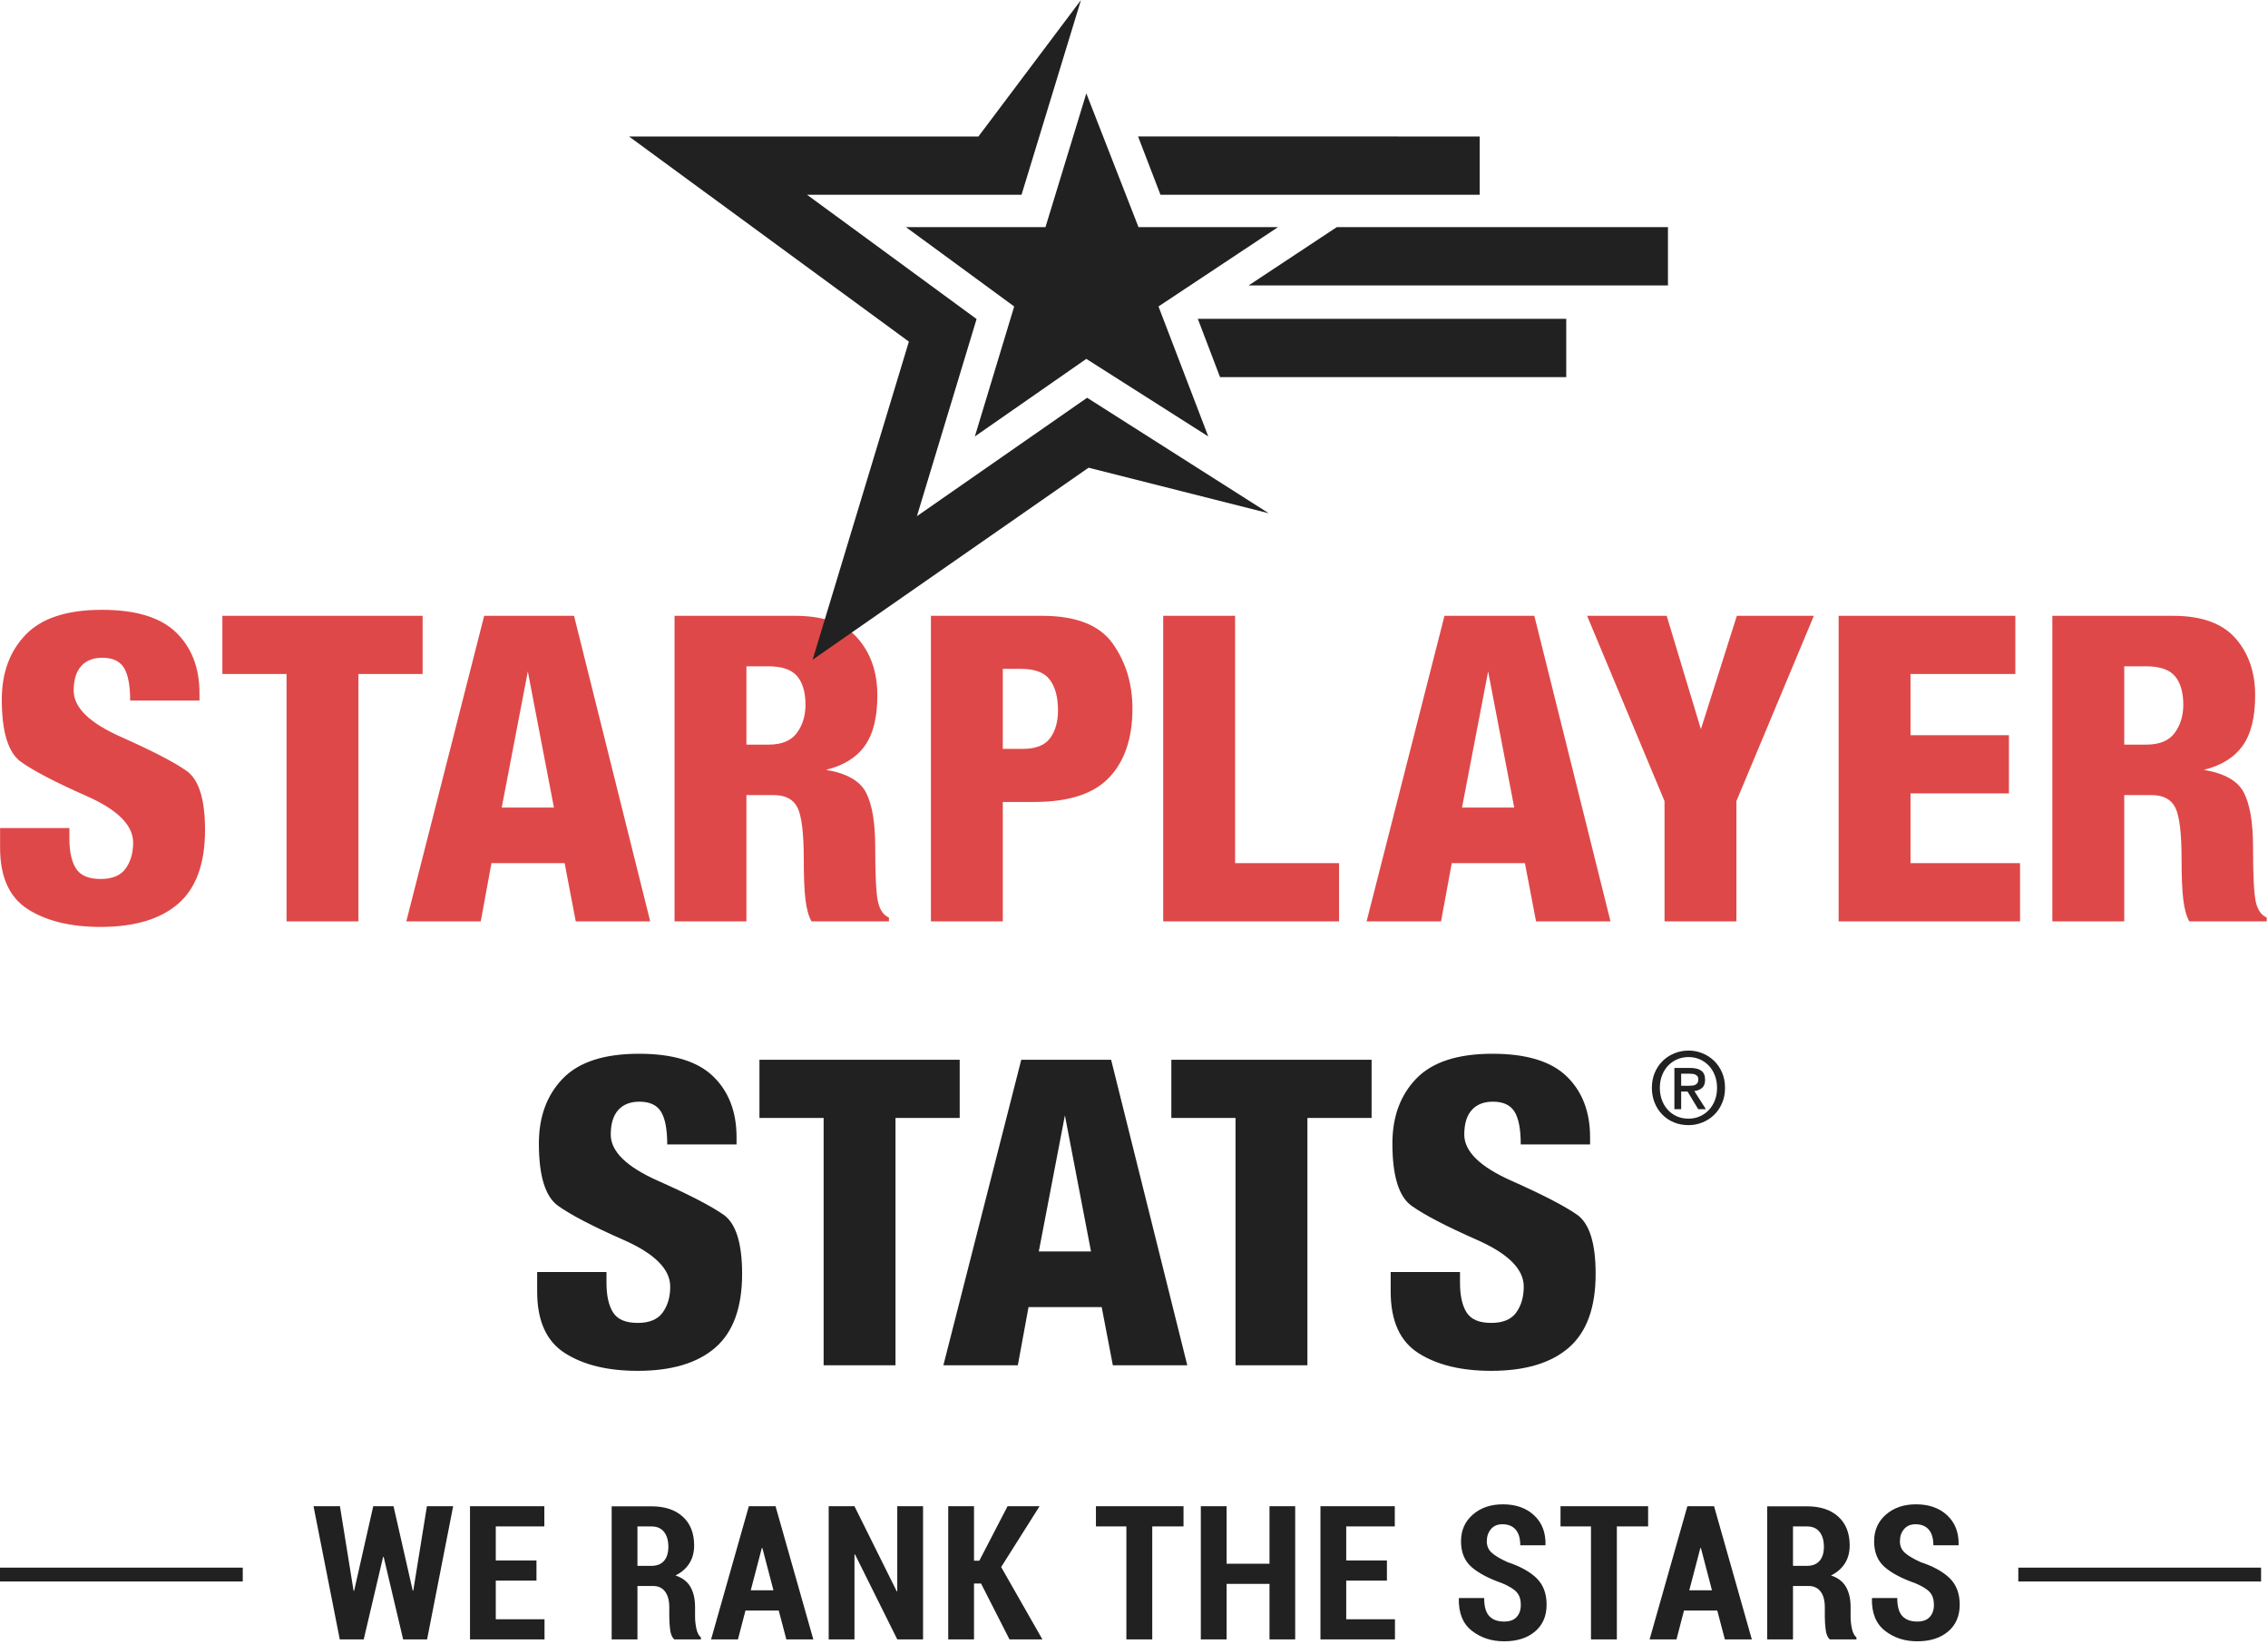
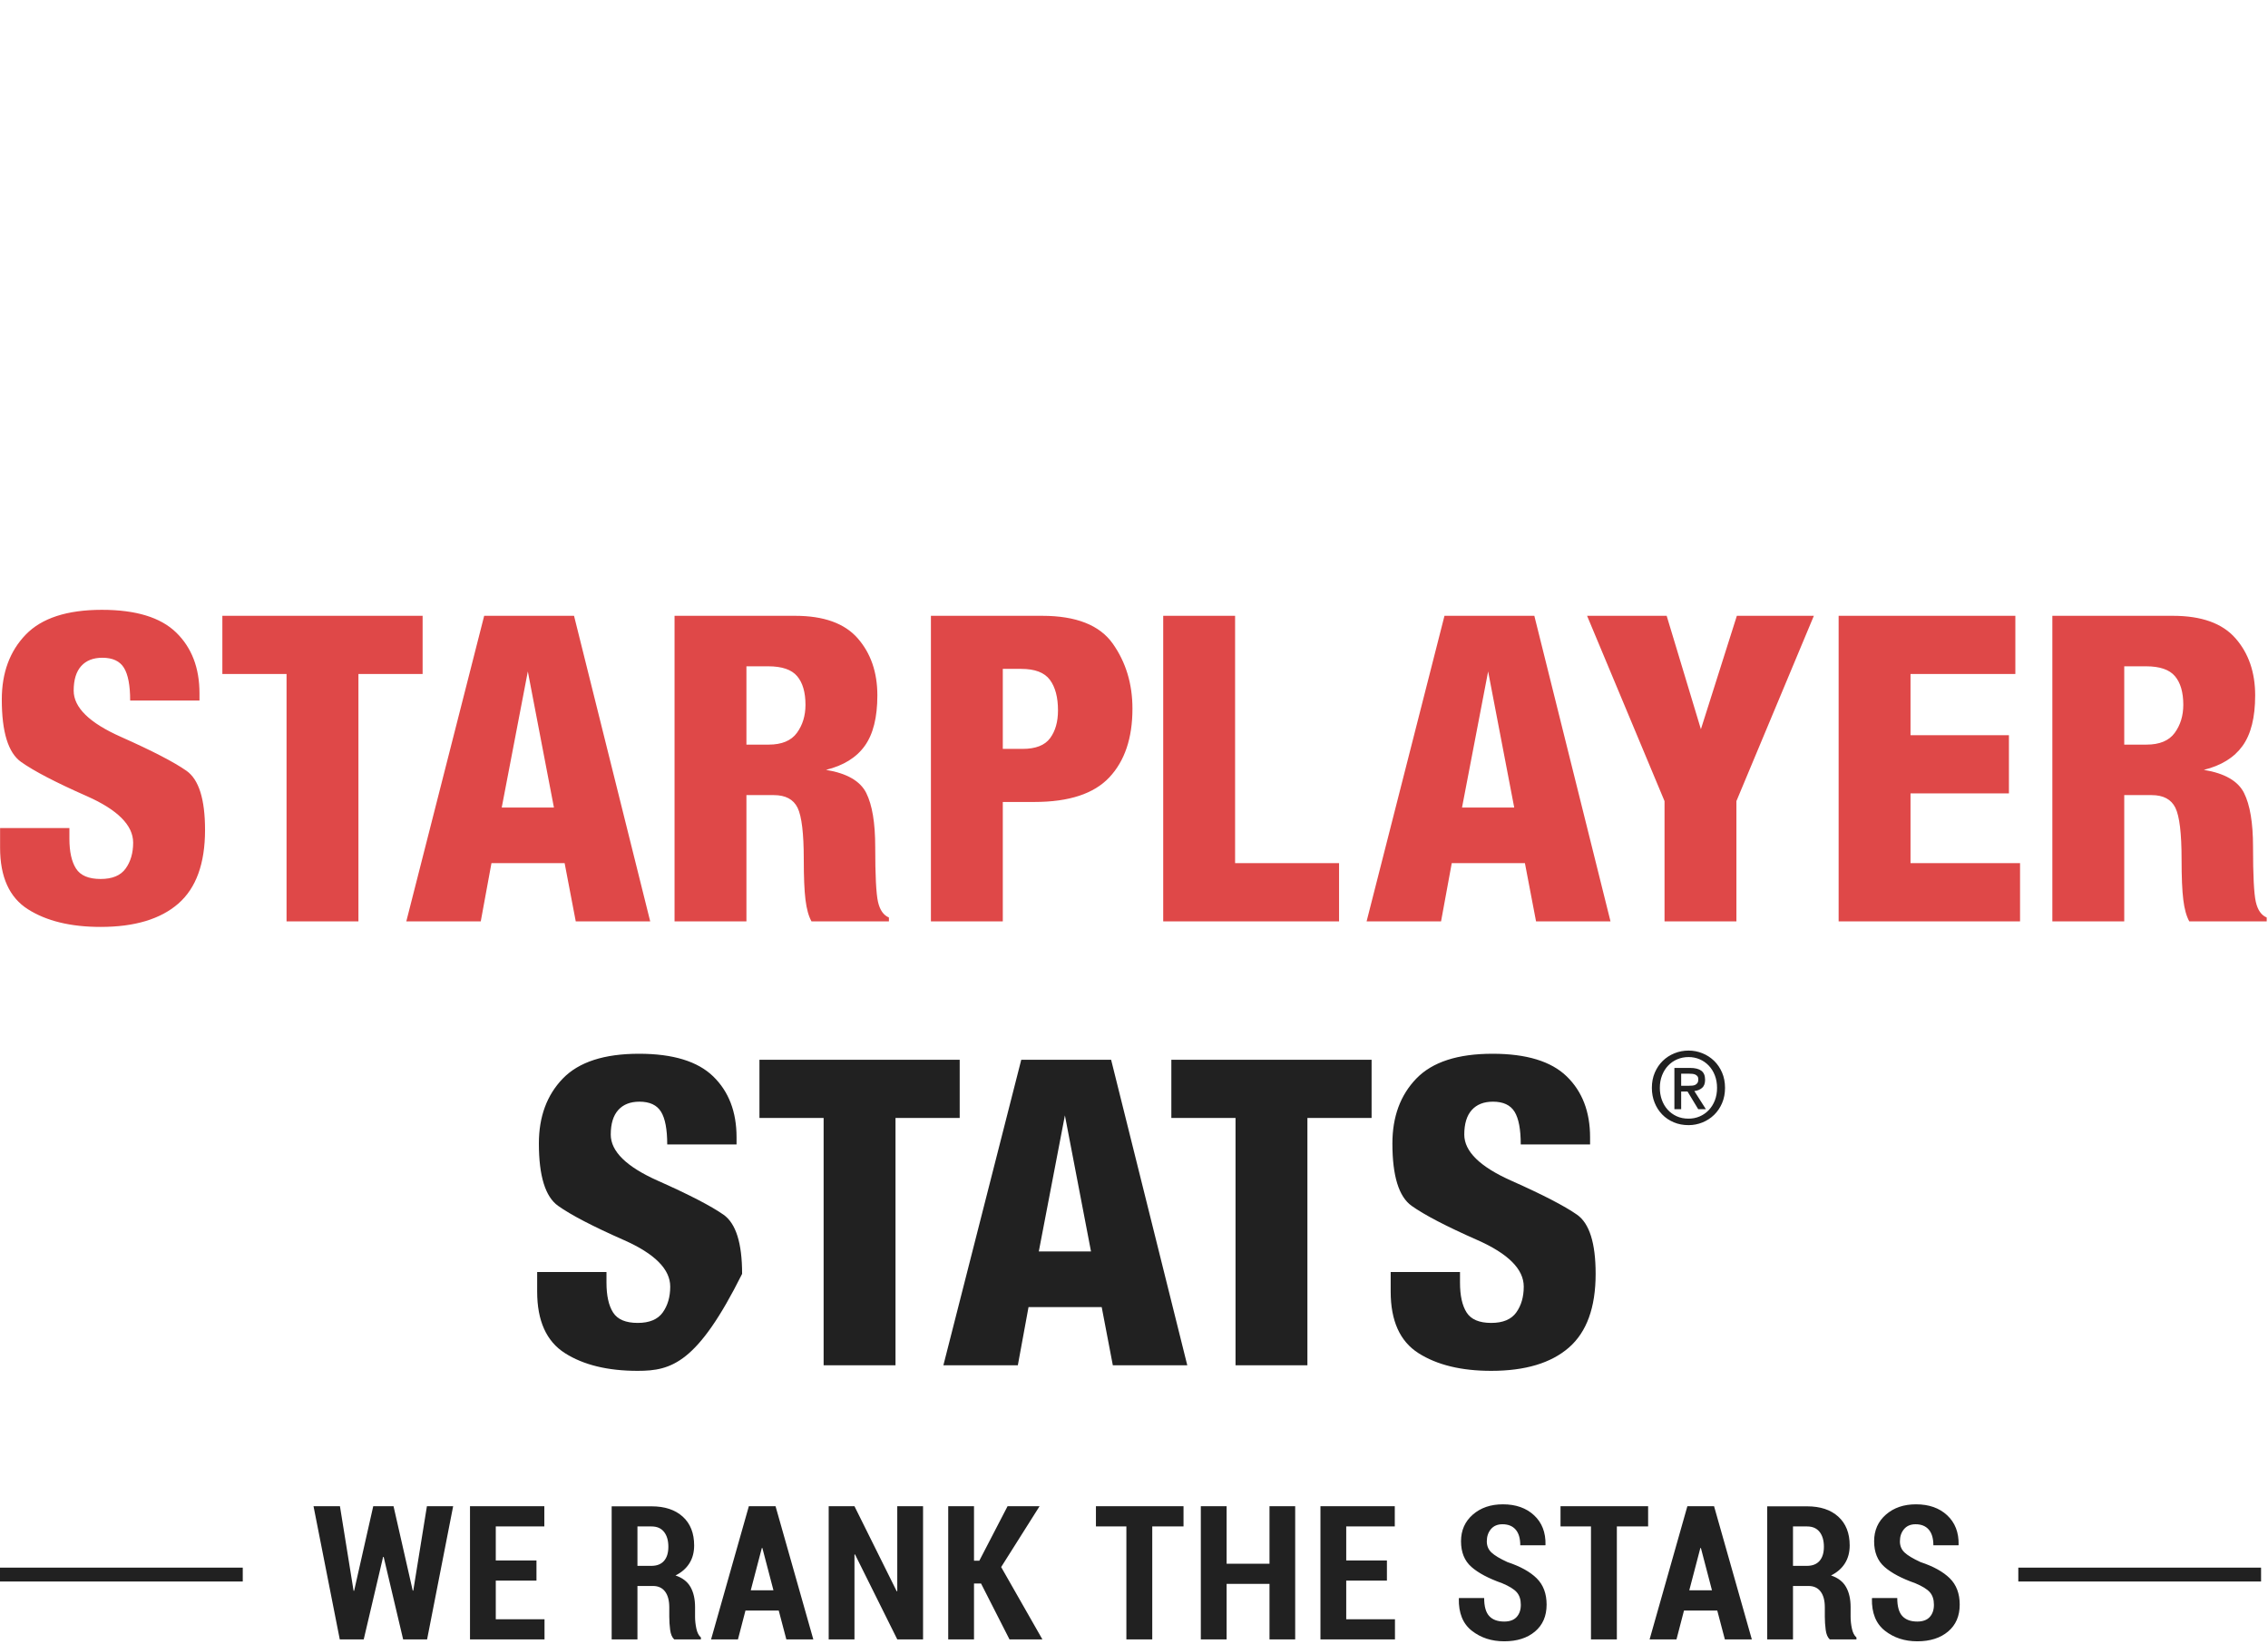
<svg xmlns="http://www.w3.org/2000/svg" preserveAspectRatio="xMidYMid" width="327" height="237" viewBox="0 0 327 237">
  <defs>
    <style>

      .cls-4 {
        fill: #df4848;
      }

      .cls-5 {
        fill: #212121;
      }
    </style>
  </defs>
  <g id="logo_smallsvg">
    <g id="logo">
      <path d="M315.650,132.828 C315.237,132.087 314.950,131.049 314.787,129.713 C314.621,128.376 314.540,126.433 314.540,123.883 C314.540,120.141 314.241,117.662 313.644,116.449 C313.047,115.236 311.907,114.628 310.220,114.628 C310.220,114.628 306.273,114.628 306.273,114.628 C306.273,114.628 306.273,132.828 306.273,132.828 C306.273,132.828 295.908,132.828 295.908,132.828 C295.908,132.828 295.908,88.780 295.908,88.780 C295.908,88.780 313.306,88.780 313.306,88.780 C317.418,88.780 320.420,89.859 322.312,92.019 C324.204,94.178 325.150,96.923 325.150,100.254 C325.150,103.421 324.544,105.848 323.331,107.534 C322.116,109.221 320.255,110.371 317.747,110.988 C320.749,111.483 322.683,112.593 323.546,114.320 C324.411,116.048 324.842,118.639 324.842,122.093 C324.842,126.207 324.976,128.849 325.244,130.021 C325.510,131.193 326.034,131.944 326.816,132.273 C326.816,132.273 326.816,132.828 326.816,132.828 C326.816,132.828 315.650,132.828 315.650,132.828 ZM313.583,97.478 C312.781,96.532 311.393,96.059 309.420,96.059 C309.420,96.059 306.273,96.059 306.273,96.059 C306.273,96.059 306.273,107.349 306.273,107.349 C306.273,107.349 309.481,107.349 309.481,107.349 C311.372,107.349 312.730,106.784 313.553,105.653 C314.374,104.521 314.787,103.175 314.787,101.611 C314.787,99.802 314.386,98.425 313.583,97.478 ZM265.094,88.780 C265.094,88.780 290.573,88.780 290.573,88.780 C290.573,88.780 290.573,97.170 290.573,97.170 C290.573,97.170 275.458,97.170 275.458,97.170 C275.458,97.170 275.458,105.992 275.458,105.992 C275.458,105.992 289.647,105.992 289.647,105.992 C289.647,105.992 289.647,114.382 289.647,114.382 C289.647,114.382 275.458,114.382 275.458,114.382 C275.458,114.382 275.458,124.438 275.458,124.438 C275.458,124.438 291.251,124.438 291.251,124.438 C291.251,124.438 291.251,132.828 291.251,132.828 C291.251,132.828 265.094,132.828 265.094,132.828 C265.094,132.828 265.094,88.780 265.094,88.780 ZM250.356,132.828 C250.356,132.828 239.992,132.828 239.992,132.828 C239.992,132.828 239.992,115.492 239.992,115.492 C239.992,115.492 228.826,88.780 228.826,88.780 C228.826,88.780 240.300,88.780 240.300,88.780 C240.300,88.780 245.236,105.128 245.236,105.128 C245.236,105.128 250.419,88.780 250.419,88.780 C250.419,88.780 261.522,88.780 261.522,88.780 C261.522,88.780 250.356,115.492 250.356,115.492 C250.356,115.492 250.356,132.828 250.356,132.828 ZM221.467,132.828 C221.467,132.828 219.862,124.438 219.862,124.438 C219.862,124.438 209.313,124.438 209.313,124.438 C209.313,124.438 207.771,132.828 207.771,132.828 C207.771,132.828 197.037,132.828 197.037,132.828 C197.037,132.828 208.265,88.780 208.265,88.780 C208.265,88.780 221.220,88.780 221.220,88.780 C221.220,88.780 232.201,132.828 232.201,132.828 C232.201,132.828 221.467,132.828 221.467,132.828 ZM214.558,96.799 C214.558,96.799 210.794,116.417 210.794,116.417 C210.794,116.417 218.320,116.417 218.320,116.417 C218.320,116.417 214.558,96.799 214.558,96.799 ZM167.711,88.780 C167.711,88.780 178.075,88.780 178.075,88.780 C178.075,88.780 178.075,124.438 178.075,124.438 C178.075,124.438 193.066,124.438 193.066,124.438 C193.066,124.438 193.066,132.828 193.066,132.828 C193.066,132.828 167.711,132.828 167.711,132.828 C167.711,132.828 167.711,88.780 167.711,88.780 ZM149.149,115.616 C149.149,115.616 144.583,115.616 144.583,115.616 C144.583,115.616 144.583,132.828 144.583,132.828 C144.583,132.828 134.219,132.828 134.219,132.828 C134.219,132.828 134.219,88.780 134.219,88.780 C134.219,88.780 150.259,88.780 150.259,88.780 C155.153,88.780 158.545,90.117 160.438,92.790 C162.329,95.464 163.276,98.589 163.276,102.167 C163.276,106.403 162.165,109.704 159.945,112.068 C157.723,114.434 154.124,115.616 149.149,115.616 ZM151.369,98.003 C150.588,96.953 149.210,96.430 147.236,96.430 C147.236,96.430 144.583,96.430 144.583,96.430 C144.583,96.430 144.583,107.965 144.583,107.965 C144.583,107.965 147.421,107.965 147.421,107.965 C149.312,107.965 150.638,107.452 151.400,106.423 C152.161,105.396 152.541,104.059 152.541,102.414 C152.541,100.522 152.150,99.052 151.369,98.003 ZM116.134,129.713 C115.969,128.376 115.888,126.433 115.888,123.883 C115.888,120.141 115.588,117.662 114.993,116.449 C114.396,115.236 113.254,114.628 111.569,114.628 C111.569,114.628 107.620,114.628 107.620,114.628 C107.620,114.628 107.620,132.828 107.620,132.828 C107.620,132.828 97.256,132.828 97.256,132.828 C97.256,132.828 97.256,88.780 97.256,88.780 C97.256,88.780 114.654,88.780 114.654,88.780 C118.765,88.780 121.768,89.859 123.661,92.019 C125.552,94.178 126.498,96.923 126.498,100.254 C126.498,103.421 125.891,105.848 124.678,107.534 C123.465,109.221 121.604,110.371 119.095,110.988 C122.097,111.483 124.031,112.593 124.895,114.320 C125.758,116.048 126.189,118.639 126.189,122.093 C126.189,126.207 126.323,128.849 126.591,130.021 C126.858,131.193 127.382,131.944 128.164,132.273 C128.164,132.273 128.164,132.828 128.164,132.828 C128.164,132.828 116.998,132.828 116.998,132.828 C116.586,132.087 116.298,131.049 116.134,129.713 ZM114.931,97.478 C114.129,96.532 112.741,96.059 110.767,96.059 C110.767,96.059 107.620,96.059 107.620,96.059 C107.620,96.059 107.620,107.349 107.620,107.349 C107.620,107.349 110.828,107.349 110.828,107.349 C112.719,107.349 114.077,106.784 114.900,105.653 C115.722,104.521 116.134,103.175 116.134,101.611 C116.134,99.802 115.733,98.425 114.931,97.478 ZM81.408,124.438 C81.408,124.438 70.858,124.438 70.858,124.438 C70.858,124.438 69.316,132.828 69.316,132.828 C69.316,132.828 58.582,132.828 58.582,132.828 C58.582,132.828 69.809,88.780 69.809,88.780 C69.809,88.780 82.764,88.780 82.764,88.780 C82.764,88.780 93.746,132.828 93.746,132.828 C93.746,132.828 83.012,132.828 83.012,132.828 C83.012,132.828 81.408,124.438 81.408,124.438 ZM76.102,96.799 C76.102,96.799 72.339,116.417 72.339,116.417 C72.339,116.417 79.865,116.417 79.865,116.417 C79.865,116.417 76.102,96.799 76.102,96.799 ZM51.679,132.828 C51.679,132.828 41.315,132.828 41.315,132.828 C41.315,132.828 41.315,97.170 41.315,97.170 C41.315,97.170 32.060,97.170 32.060,97.170 C32.060,97.170 32.060,88.780 32.060,88.780 C32.060,88.780 60.933,88.780 60.933,88.780 C60.933,88.780 60.933,97.170 60.933,97.170 C60.933,97.170 51.679,97.170 51.679,97.170 C51.679,97.170 51.679,132.828 51.679,132.828 ZM26.879,111.117 C28.669,112.371 29.563,115.214 29.563,119.648 C29.563,124.494 28.277,128.035 25.707,130.273 C23.136,132.511 19.404,133.630 14.510,133.630 C10.191,133.630 6.695,132.780 4.022,131.081 C1.348,129.382 0.012,126.423 0.012,122.205 C0.012,122.205 0.012,119.378 0.012,119.378 C0.012,119.378 10.006,119.378 10.006,119.378 C10.006,119.378 10.006,120.909 10.006,120.909 C10.006,122.785 10.324,124.223 10.962,125.221 C11.600,126.221 12.783,126.720 14.510,126.720 C16.196,126.720 17.399,126.218 18.119,125.211 C18.838,124.206 19.198,122.964 19.198,121.485 C19.198,118.981 16.967,116.742 12.505,114.771 C8.042,112.801 4.886,111.158 3.035,109.844 C1.184,108.530 0.259,105.532 0.259,100.851 C0.259,96.992 1.410,93.871 3.714,91.488 C6.016,89.107 9.677,87.916 14.695,87.916 C19.589,87.916 23.157,89.006 25.398,91.186 C27.640,93.366 28.761,96.286 28.761,99.946 C28.761,99.946 28.761,100.994 28.761,100.994 C28.761,100.994 18.767,100.994 18.767,100.994 C18.767,98.815 18.467,97.242 17.872,96.276 C17.275,95.309 16.237,94.825 14.756,94.825 C13.440,94.825 12.422,95.226 11.703,96.027 C10.983,96.828 10.623,98.009 10.623,99.568 C10.623,101.992 12.885,104.209 17.409,106.220 C21.933,108.233 25.090,109.865 26.879,111.117 Z" id="path-1" class="cls-4" fill-rule="evenodd" />
-       <path d="M213.342,28.078 C213.342,28.078 213.342,19.679 213.342,19.679 C213.342,19.679 164.085,19.670 164.085,19.670 C164.085,19.670 167.317,28.078 167.317,28.078 C167.317,28.078 213.342,28.078 213.342,28.078 ZM130.620,32.744 C130.620,32.744 146.226,44.181 146.226,44.181 C146.226,44.181 140.555,62.920 140.555,62.920 C140.555,62.920 156.625,51.738 156.625,51.738 C156.625,51.738 174.208,62.920 174.208,62.920 C174.208,62.920 167.031,44.181 167.031,44.181 C167.031,44.181 184.267,32.744 184.267,32.744 C184.267,32.744 164.149,32.744 164.149,32.744 C164.149,32.744 156.625,13.462 156.625,13.462 C156.625,13.462 150.738,32.744 150.738,32.744 C150.738,32.744 130.620,32.744 130.620,32.744 ZM175.907,54.371 C175.907,54.371 225.821,54.371 225.821,54.371 C225.821,54.371 225.821,45.962 225.821,45.962 C225.821,45.962 172.701,45.962 172.701,45.962 C172.701,45.962 175.907,54.371 175.907,54.371 ZM156.741,57.342 C156.741,57.342 143.220,66.750 143.220,66.750 C143.220,66.750 132.201,74.417 132.201,74.417 C132.201,74.417 136.089,61.569 136.089,61.569 C136.089,61.569 140.803,45.992 140.803,45.992 C140.803,45.992 127.862,36.507 127.862,36.507 C127.862,36.507 116.361,28.078 116.361,28.078 C116.361,28.078 147.284,28.078 147.284,28.078 C147.284,28.078 152.163,12.099 152.163,12.099 C152.163,12.099 155.854,0.008 155.854,0.008 C155.854,0.008 141.067,19.680 141.067,19.680 C141.067,19.680 90.695,19.680 90.695,19.680 C90.695,19.680 131.042,49.250 131.042,49.250 C131.042,49.250 117.163,95.111 117.163,95.111 C117.163,95.111 156.950,67.427 156.950,67.427 C156.950,67.427 182.935,73.999 182.935,73.999 C182.935,73.999 171.704,66.857 171.704,66.857 C171.704,66.857 156.741,57.342 156.741,57.342 ZM192.743,32.740 C192.743,32.740 180.032,41.148 180.032,41.148 C180.032,41.148 240.485,41.148 240.485,41.148 C240.485,41.148 240.485,32.740 240.485,32.740 C240.485,32.740 192.743,32.740 192.743,32.740 Z" id="path-2" class="cls-5" fill-rule="evenodd" />
-       <path d="M248.290,159.031 C248.007,159.692 247.624,160.257 247.140,160.727 C246.657,161.196 246.096,161.560 245.459,161.819 C244.822,162.077 244.154,162.207 243.455,162.207 C242.679,162.207 241.967,162.070 241.320,161.797 C240.674,161.524 240.118,161.148 239.654,160.669 C239.189,160.190 238.825,159.623 238.561,158.966 C238.298,158.310 238.166,157.599 238.166,156.832 C238.166,156.027 238.307,155.294 238.590,154.634 C238.873,153.973 239.256,153.408 239.740,152.938 C240.223,152.469 240.786,152.105 241.428,151.846 C242.070,151.587 242.745,151.458 243.455,151.458 C244.154,151.458 244.822,151.587 245.459,151.846 C246.096,152.105 246.657,152.469 247.140,152.938 C247.624,153.408 248.007,153.973 248.290,154.634 C248.573,155.294 248.714,156.027 248.714,156.832 C248.714,157.637 248.573,158.370 248.290,159.031 ZM247.248,155.036 C247.038,154.490 246.746,154.021 246.372,153.628 C245.998,153.235 245.562,152.931 245.064,152.715 C244.566,152.500 244.029,152.392 243.455,152.392 C242.870,152.392 242.327,152.500 241.823,152.715 C241.320,152.931 240.882,153.235 240.509,153.628 C240.135,154.021 239.843,154.490 239.632,155.036 C239.421,155.582 239.316,156.181 239.316,156.832 C239.316,157.446 239.411,158.020 239.603,158.557 C239.795,159.093 240.070,159.562 240.430,159.965 C240.789,160.367 241.223,160.686 241.730,160.920 C242.238,161.155 242.813,161.272 243.455,161.272 C244.029,161.272 244.566,161.165 245.064,160.949 C245.562,160.734 245.998,160.430 246.372,160.037 C246.746,159.644 247.038,159.177 247.248,158.636 C247.459,158.095 247.564,157.493 247.564,156.832 C247.564,156.181 247.459,155.582 247.248,155.036 ZM244.849,159.908 C244.849,159.908 243.311,157.364 243.311,157.364 C243.311,157.364 242.391,157.364 242.391,157.364 C242.391,157.364 242.391,159.908 242.391,159.908 C242.391,159.908 241.414,159.908 241.414,159.908 C241.414,159.908 241.414,153.958 241.414,153.958 C241.414,153.958 243.670,153.958 243.670,153.958 C244.389,153.958 244.930,154.092 245.294,154.361 C245.658,154.629 245.840,155.065 245.840,155.668 C245.840,156.205 245.691,156.598 245.394,156.847 C245.097,157.096 244.729,157.245 244.288,157.292 C244.288,157.292 245.955,159.908 245.955,159.908 C245.955,159.908 244.849,159.908 244.849,159.908 ZM244.446,156.387 C244.570,156.320 244.671,156.226 244.748,156.107 C244.824,155.987 244.863,155.817 244.863,155.596 C244.863,155.415 244.822,155.271 244.741,155.165 C244.659,155.060 244.556,154.978 244.432,154.921 C244.307,154.864 244.169,154.828 244.015,154.813 C243.862,154.799 243.713,154.792 243.569,154.792 C243.569,154.792 242.391,154.792 242.391,154.792 C242.391,154.792 242.391,156.531 242.391,156.531 C242.391,156.531 243.484,156.531 243.484,156.531 C243.665,156.531 243.840,156.523 244.008,156.509 C244.175,156.495 244.322,156.454 244.446,156.387 ZM227.375,175.117 C229.164,176.371 230.059,179.214 230.059,183.648 C230.059,188.494 228.772,192.035 226.204,194.274 C223.633,196.511 219.899,197.630 215.005,197.630 C210.688,197.630 207.191,196.780 204.518,195.081 C201.845,193.382 200.508,190.423 200.508,186.205 C200.508,186.205 200.508,183.378 200.508,183.378 C200.508,183.378 210.503,183.378 210.503,183.378 C210.503,183.378 210.503,184.909 210.503,184.909 C210.503,186.785 210.821,188.223 211.460,189.221 C212.097,190.221 213.279,190.720 215.005,190.720 C216.692,190.720 217.895,190.218 218.616,189.211 C219.334,188.206 219.694,186.964 219.694,185.485 C219.694,182.981 217.464,180.742 213.001,178.771 C208.537,176.801 205.381,175.158 203.532,173.844 C201.682,172.530 200.756,169.532 200.756,164.851 C200.756,160.992 201.906,157.871 204.210,155.488 C206.513,153.107 210.172,151.916 215.192,151.916 C220.085,151.916 223.652,153.006 225.896,155.186 C228.135,157.366 229.257,160.286 229.257,163.946 C229.257,163.946 229.257,164.994 229.257,164.994 C229.257,164.994 219.262,164.994 219.262,164.994 C219.262,162.815 218.964,161.242 218.369,160.276 C217.772,159.309 216.734,158.825 215.253,158.825 C213.937,158.825 212.918,159.226 212.199,160.027 C211.479,160.828 211.119,162.009 211.119,163.568 C211.119,165.992 213.382,168.209 217.905,170.220 C222.430,172.233 225.586,173.865 227.375,175.117 ZM188.502,196.828 C188.502,196.828 178.139,196.828 178.139,196.828 C178.139,196.828 178.139,161.170 178.139,161.170 C178.139,161.170 168.885,161.170 168.885,161.170 C168.885,161.170 168.885,152.780 168.885,152.780 C168.885,152.780 197.757,152.780 197.757,152.780 C197.757,152.780 197.757,161.170 197.757,161.170 C197.757,161.170 188.502,161.170 188.502,161.170 C188.502,161.170 188.502,196.828 188.502,196.828 ZM160.448,196.828 C160.448,196.828 158.843,188.438 158.843,188.438 C158.843,188.438 148.293,188.438 148.293,188.438 C148.293,188.438 146.751,196.828 146.751,196.828 C146.751,196.828 136.017,196.828 136.017,196.828 C136.017,196.828 147.245,152.780 147.245,152.780 C147.245,152.780 160.200,152.780 160.200,152.780 C160.200,152.780 171.182,196.828 171.182,196.828 C171.182,196.828 160.448,196.828 160.448,196.828 ZM153.537,160.799 C153.537,160.799 149.774,180.417 149.774,180.417 C149.774,180.417 157.301,180.417 157.301,180.417 C157.301,180.417 153.537,160.799 153.537,160.799 ZM129.114,196.828 C129.114,196.828 118.750,196.828 118.750,196.828 C118.750,196.828 118.750,161.170 118.750,161.170 C118.750,161.170 109.497,161.170 109.497,161.170 C109.497,161.170 109.497,152.780 109.497,152.780 C109.497,152.780 138.369,152.780 138.369,152.780 C138.369,152.780 138.369,161.170 138.369,161.170 C138.369,161.170 129.114,161.170 129.114,161.170 C129.114,161.170 129.114,196.828 129.114,196.828 ZM104.314,175.117 C106.103,176.371 106.998,179.214 106.998,183.648 C106.998,188.494 105.711,192.035 103.143,194.274 C100.572,196.511 96.838,197.630 91.944,197.630 C87.627,197.630 84.130,196.780 81.457,195.081 C78.784,193.382 77.448,190.423 77.448,186.205 C77.448,186.205 77.448,183.378 77.448,183.378 C77.448,183.378 87.442,183.378 87.442,183.378 C87.442,183.378 87.442,184.909 87.442,184.909 C87.442,186.785 87.760,188.223 88.399,189.221 C89.035,190.221 90.218,190.720 91.944,190.720 C93.631,190.720 94.834,190.218 95.555,189.211 C96.273,188.206 96.633,186.964 96.633,185.485 C96.633,182.981 94.403,180.742 89.941,178.771 C85.476,176.801 82.320,175.158 80.470,173.844 C78.621,172.530 77.695,169.532 77.695,164.851 C77.695,160.992 78.845,157.871 81.149,155.488 C83.451,153.107 87.111,151.916 92.131,151.916 C97.024,151.916 100.591,153.006 102.835,155.186 C105.074,157.366 106.196,160.286 106.196,163.946 C106.196,163.946 106.196,164.994 106.196,164.994 C106.196,164.994 96.201,164.994 96.201,164.994 C96.201,162.815 95.903,161.242 95.308,160.276 C94.711,159.309 93.672,158.825 92.192,158.825 C90.876,158.825 89.857,159.226 89.138,160.027 C88.418,160.828 88.058,162.009 88.058,163.568 C88.058,165.992 90.321,168.209 94.844,170.220 C99.369,172.233 102.525,173.865 104.314,175.117 Z" id="path-3" class="cls-5" fill-rule="evenodd" />
+       <path d="M248.290,159.031 C248.007,159.692 247.624,160.257 247.140,160.727 C246.657,161.196 246.096,161.560 245.459,161.819 C244.822,162.077 244.154,162.207 243.455,162.207 C242.679,162.207 241.967,162.070 241.320,161.797 C240.674,161.524 240.118,161.148 239.654,160.669 C239.189,160.190 238.825,159.623 238.561,158.966 C238.298,158.310 238.166,157.599 238.166,156.832 C238.166,156.027 238.307,155.294 238.590,154.634 C238.873,153.973 239.256,153.408 239.740,152.938 C240.223,152.469 240.786,152.105 241.428,151.846 C242.070,151.587 242.745,151.458 243.455,151.458 C244.154,151.458 244.822,151.587 245.459,151.846 C246.096,152.105 246.657,152.469 247.140,152.938 C247.624,153.408 248.007,153.973 248.290,154.634 C248.573,155.294 248.714,156.027 248.714,156.832 C248.714,157.637 248.573,158.370 248.290,159.031 ZM247.248,155.036 C247.038,154.490 246.746,154.021 246.372,153.628 C245.998,153.235 245.562,152.931 245.064,152.715 C244.566,152.500 244.029,152.392 243.455,152.392 C242.870,152.392 242.327,152.500 241.823,152.715 C241.320,152.931 240.882,153.235 240.509,153.628 C240.135,154.021 239.843,154.490 239.632,155.036 C239.421,155.582 239.316,156.181 239.316,156.832 C239.316,157.446 239.411,158.020 239.603,158.557 C239.795,159.093 240.070,159.562 240.430,159.965 C240.789,160.367 241.223,160.686 241.730,160.920 C242.238,161.155 242.813,161.272 243.455,161.272 C244.029,161.272 244.566,161.165 245.064,160.949 C245.562,160.734 245.998,160.430 246.372,160.037 C246.746,159.644 247.038,159.177 247.248,158.636 C247.459,158.095 247.564,157.493 247.564,156.832 C247.564,156.181 247.459,155.582 247.248,155.036 ZM244.849,159.908 C244.849,159.908 243.311,157.364 243.311,157.364 C243.311,157.364 242.391,157.364 242.391,157.364 C242.391,157.364 242.391,159.908 242.391,159.908 C242.391,159.908 241.414,159.908 241.414,159.908 C241.414,159.908 241.414,153.958 241.414,153.958 C241.414,153.958 243.670,153.958 243.670,153.958 C244.389,153.958 244.930,154.092 245.294,154.361 C245.658,154.629 245.840,155.065 245.840,155.668 C245.840,156.205 245.691,156.598 245.394,156.847 C245.097,157.096 244.729,157.245 244.288,157.292 C244.288,157.292 245.955,159.908 245.955,159.908 C245.955,159.908 244.849,159.908 244.849,159.908 ZM244.446,156.387 C244.570,156.320 244.671,156.226 244.748,156.107 C244.824,155.987 244.863,155.817 244.863,155.596 C244.863,155.415 244.822,155.271 244.741,155.165 C244.659,155.060 244.556,154.978 244.432,154.921 C244.307,154.864 244.169,154.828 244.015,154.813 C243.862,154.799 243.713,154.792 243.569,154.792 C243.569,154.792 242.391,154.792 242.391,154.792 C242.391,154.792 242.391,156.531 242.391,156.531 C242.391,156.531 243.484,156.531 243.484,156.531 C243.665,156.531 243.840,156.523 244.008,156.509 C244.175,156.495 244.322,156.454 244.446,156.387 ZM227.375,175.117 C229.164,176.371 230.059,179.214 230.059,183.648 C230.059,188.494 228.772,192.035 226.204,194.274 C223.633,196.511 219.899,197.630 215.005,197.630 C210.688,197.630 207.191,196.780 204.518,195.081 C201.845,193.382 200.508,190.423 200.508,186.205 C200.508,186.205 200.508,183.378 200.508,183.378 C200.508,183.378 210.503,183.378 210.503,183.378 C210.503,183.378 210.503,184.909 210.503,184.909 C210.503,186.785 210.821,188.223 211.460,189.221 C212.097,190.221 213.279,190.720 215.005,190.720 C216.692,190.720 217.895,190.218 218.616,189.211 C219.334,188.206 219.694,186.964 219.694,185.485 C219.694,182.981 217.464,180.742 213.001,178.771 C208.537,176.801 205.381,175.158 203.532,173.844 C201.682,172.530 200.756,169.532 200.756,164.851 C200.756,160.992 201.906,157.871 204.210,155.488 C206.513,153.107 210.172,151.916 215.192,151.916 C220.085,151.916 223.652,153.006 225.896,155.186 C228.135,157.366 229.257,160.286 229.257,163.946 C229.257,163.946 229.257,164.994 229.257,164.994 C229.257,164.994 219.262,164.994 219.262,164.994 C219.262,162.815 218.964,161.242 218.369,160.276 C217.772,159.309 216.734,158.825 215.253,158.825 C213.937,158.825 212.918,159.226 212.199,160.027 C211.479,160.828 211.119,162.009 211.119,163.568 C211.119,165.992 213.382,168.209 217.905,170.220 C222.430,172.233 225.586,173.865 227.375,175.117 ZM188.502,196.828 C188.502,196.828 178.139,196.828 178.139,196.828 C178.139,196.828 178.139,161.170 178.139,161.170 C178.139,161.170 168.885,161.170 168.885,161.170 C168.885,161.170 168.885,152.780 168.885,152.780 C168.885,152.780 197.757,152.780 197.757,152.780 C197.757,152.780 197.757,161.170 197.757,161.170 C197.757,161.170 188.502,161.170 188.502,161.170 C188.502,161.170 188.502,196.828 188.502,196.828 ZM160.448,196.828 C160.448,196.828 158.843,188.438 158.843,188.438 C158.843,188.438 148.293,188.438 148.293,188.438 C148.293,188.438 146.751,196.828 146.751,196.828 C146.751,196.828 136.017,196.828 136.017,196.828 C136.017,196.828 147.245,152.780 147.245,152.780 C147.245,152.780 160.200,152.780 160.200,152.780 C160.200,152.780 171.182,196.828 171.182,196.828 C171.182,196.828 160.448,196.828 160.448,196.828 ZM153.537,160.799 C153.537,160.799 149.774,180.417 149.774,180.417 C149.774,180.417 157.301,180.417 157.301,180.417 C157.301,180.417 153.537,160.799 153.537,160.799 ZM129.114,196.828 C129.114,196.828 118.750,196.828 118.750,196.828 C118.750,196.828 118.750,161.170 118.750,161.170 C118.750,161.170 109.497,161.170 109.497,161.170 C109.497,161.170 109.497,152.780 109.497,152.780 C109.497,152.780 138.369,152.780 138.369,152.780 C138.369,152.780 138.369,161.170 138.369,161.170 C138.369,161.170 129.114,161.170 129.114,161.170 C129.114,161.170 129.114,196.828 129.114,196.828 ZM104.314,175.117 C106.103,176.371 106.998,179.214 106.998,183.648 C100.572,196.511 96.838,197.630 91.944,197.630 C87.627,197.630 84.130,196.780 81.457,195.081 C78.784,193.382 77.448,190.423 77.448,186.205 C77.448,186.205 77.448,183.378 77.448,183.378 C77.448,183.378 87.442,183.378 87.442,183.378 C87.442,183.378 87.442,184.909 87.442,184.909 C87.442,186.785 87.760,188.223 88.399,189.221 C89.035,190.221 90.218,190.720 91.944,190.720 C93.631,190.720 94.834,190.218 95.555,189.211 C96.273,188.206 96.633,186.964 96.633,185.485 C96.633,182.981 94.403,180.742 89.941,178.771 C85.476,176.801 82.320,175.158 80.470,173.844 C78.621,172.530 77.695,169.532 77.695,164.851 C77.695,160.992 78.845,157.871 81.149,155.488 C83.451,153.107 87.111,151.916 92.131,151.916 C97.024,151.916 100.591,153.006 102.835,155.186 C105.074,157.366 106.196,160.286 106.196,163.946 C106.196,163.946 106.196,164.994 106.196,164.994 C106.196,164.994 96.201,164.994 96.201,164.994 C96.201,162.815 95.903,161.242 95.308,160.276 C94.711,159.309 93.672,158.825 92.192,158.825 C90.876,158.825 89.857,159.226 89.138,160.027 C88.418,160.828 88.058,162.009 88.058,163.568 C88.058,165.992 90.321,168.209 94.844,170.220 C99.369,172.233 102.525,173.865 104.314,175.117 Z" id="path-3" class="cls-5" fill-rule="evenodd" />
    </g>
    <g id="payoff">
      <rect id="rect-1" class="cls-5" y="226" width="35" height="2" />
      <path d="M278.754,222.778 C278.754,221.785 278.532,221.031 278.088,220.517 C277.644,220.003 277.009,219.746 276.183,219.746 C275.471,219.746 274.917,219.981 274.522,220.451 C274.126,220.921 273.929,221.508 273.929,222.211 C273.929,222.861 274.153,223.397 274.601,223.819 C275.049,224.241 275.818,224.703 276.908,225.204 C278.763,225.819 280.167,226.597 281.120,227.537 C282.074,228.478 282.551,229.743 282.551,231.334 C282.551,232.978 281.992,234.270 280.876,235.210 C279.760,236.151 278.279,236.621 276.434,236.621 C274.614,236.621 273.059,236.113 271.767,235.098 C270.475,234.083 269.850,232.538 269.894,230.464 C269.894,230.464 269.921,230.385 269.921,230.385 C269.921,230.385 273.546,230.385 273.546,230.385 C273.546,231.589 273.790,232.455 274.278,232.982 C274.766,233.509 275.484,233.773 276.434,233.773 C277.233,233.773 277.833,233.553 278.233,233.114 C278.633,232.674 278.833,232.090 278.833,231.360 C278.833,230.596 278.637,229.992 278.246,229.548 C277.855,229.104 277.154,228.671 276.144,228.249 C274.175,227.555 272.694,226.768 271.701,225.889 C270.707,225.010 270.211,223.780 270.211,222.198 C270.211,220.625 270.778,219.344 271.912,218.355 C273.045,217.366 274.491,216.872 276.249,216.872 C278.112,216.872 279.611,217.399 280.745,218.454 C281.878,219.508 282.428,220.923 282.393,222.699 C282.393,222.699 282.366,222.778 282.366,222.778 C282.366,222.778 278.754,222.778 278.754,222.778 ZM263.228,234.966 C263.144,234.329 263.102,233.694 263.102,233.061 C263.102,233.061 263.102,231.716 263.102,231.716 C263.102,230.741 262.900,229.985 262.496,229.449 C262.091,228.913 261.511,228.645 260.756,228.645 C260.756,228.645 258.514,228.645 258.514,228.645 C258.514,228.645 258.514,236.344 258.514,236.344 C258.514,236.344 254.797,236.344 254.797,236.344 C254.797,236.344 254.797,217.162 254.797,217.162 C254.797,217.162 260.545,217.162 260.545,217.162 C262.452,217.162 263.953,217.658 265.047,218.651 C266.141,219.645 266.688,221.029 266.688,222.804 C266.688,223.798 266.458,224.659 265.996,225.388 C265.535,226.118 264.869,226.698 263.999,227.128 C265.001,227.463 265.721,228.016 266.161,228.790 C266.600,229.563 266.820,230.530 266.820,231.690 C266.820,231.690 266.820,233.087 266.820,233.087 C266.820,233.624 266.881,234.186 267.005,234.775 C267.128,235.364 267.347,235.795 267.664,236.067 C267.664,236.067 267.664,236.344 267.664,236.344 C267.664,236.344 263.814,236.344 263.814,236.344 C263.506,236.063 263.311,235.603 263.228,234.966 ZM262.351,220.853 C261.938,220.326 261.336,220.062 260.545,220.062 C260.545,220.062 258.514,220.062 258.514,220.062 C258.514,220.062 258.514,225.744 258.514,225.744 C258.514,225.744 260.518,225.744 260.518,225.744 C261.318,225.744 261.927,225.505 262.344,225.026 C262.762,224.547 262.970,223.868 262.970,222.989 C262.970,222.092 262.764,221.380 262.351,220.853 ZM247.596,232.191 C247.596,232.191 242.797,232.191 242.797,232.191 C242.797,232.191 241.716,236.344 241.716,236.344 C241.716,236.344 237.840,236.344 237.840,236.344 C237.840,236.344 243.285,217.148 243.285,217.148 C243.285,217.148 247.134,217.148 247.134,217.148 C247.134,217.148 252.579,236.344 252.579,236.344 C252.579,236.344 248.690,236.344 248.690,236.344 C248.690,236.344 247.596,232.191 247.596,232.191 ZM245.236,223.173 C245.236,223.173 245.157,223.173 245.157,223.173 C245.157,223.173 243.562,229.264 243.562,229.264 C243.562,229.264 246.831,229.264 246.831,229.264 C246.831,229.264 245.236,223.173 245.236,223.173 ZM233.118,236.344 C233.118,236.344 229.387,236.344 229.387,236.344 C229.387,236.344 229.387,220.062 229.387,220.062 C229.387,220.062 224.996,220.062 224.996,220.062 C224.996,220.062 224.996,217.148 224.996,217.148 C224.996,217.148 237.626,217.148 237.626,217.148 C237.626,217.148 237.626,220.062 237.626,220.062 C237.626,220.062 233.118,220.062 233.118,220.062 C233.118,220.062 233.118,236.344 233.118,236.344 ZM217.347,225.204 C219.202,225.819 220.606,226.597 221.559,227.537 C222.513,228.478 222.990,229.743 222.990,231.334 C222.990,232.978 222.432,234.270 221.316,235.210 C220.199,236.151 218.718,236.621 216.873,236.621 C215.053,236.621 213.498,236.113 212.206,235.098 C210.914,234.083 210.290,232.538 210.334,230.464 C210.334,230.464 210.360,230.385 210.360,230.385 C210.360,230.385 213.986,230.385 213.986,230.385 C213.986,231.589 214.229,232.455 214.717,232.982 C215.205,233.509 215.923,233.773 216.873,233.773 C217.672,233.773 218.272,233.553 218.672,233.114 C219.072,232.674 219.272,232.090 219.272,231.360 C219.272,230.596 219.076,229.992 218.685,229.548 C218.294,229.104 217.593,228.671 216.583,228.249 C214.614,227.555 213.133,226.768 212.140,225.889 C211.146,225.010 210.650,223.780 210.650,222.198 C210.650,220.625 211.217,219.344 212.351,218.355 C213.485,217.366 214.930,216.872 216.688,216.872 C218.551,216.872 220.050,217.399 221.184,218.454 C222.318,219.508 222.867,220.923 222.832,222.699 C222.832,222.699 222.805,222.778 222.805,222.778 C222.805,222.778 219.193,222.778 219.193,222.778 C219.193,221.785 218.971,221.031 218.527,220.517 C218.083,220.003 217.448,219.746 216.622,219.746 C215.910,219.746 215.357,219.981 214.961,220.451 C214.566,220.921 214.368,221.508 214.368,222.211 C214.368,222.861 214.592,223.397 215.040,223.819 C215.488,224.241 216.257,224.703 217.347,225.204 ZM190.382,217.148 C190.382,217.148 201.100,217.148 201.100,217.148 C201.100,217.148 201.100,220.062 201.100,220.062 C201.100,220.062 194.099,220.062 194.099,220.062 C194.099,220.062 194.099,224.966 194.099,224.966 C194.099,224.966 199.966,224.966 199.966,224.966 C199.966,224.966 199.966,227.867 199.966,227.867 C199.966,227.867 194.099,227.867 194.099,227.867 C194.099,227.867 194.099,233.443 194.099,233.443 C194.099,233.443 201.126,233.443 201.126,233.443 C201.126,233.443 201.126,236.344 201.126,236.344 C201.126,236.344 190.382,236.344 190.382,236.344 C190.382,236.344 190.382,217.148 190.382,217.148 ZM183.036,228.341 C183.036,228.341 176.853,228.341 176.853,228.341 C176.853,228.341 176.853,236.344 176.853,236.344 C176.853,236.344 173.135,236.344 173.135,236.344 C173.135,236.344 173.135,217.148 173.135,217.148 C173.135,217.148 176.853,217.148 176.853,217.148 C176.853,217.148 176.853,225.441 176.853,225.441 C176.853,225.441 183.036,225.441 183.036,225.441 C183.036,225.441 183.036,217.148 183.036,217.148 C183.036,217.148 186.740,217.148 186.740,217.148 C186.740,217.148 186.740,236.344 186.740,236.344 C186.740,236.344 183.036,236.344 183.036,236.344 C183.036,236.344 183.036,228.341 183.036,228.341 ZM166.132,236.344 C166.132,236.344 162.401,236.344 162.401,236.344 C162.401,236.344 162.401,220.062 162.401,220.062 C162.401,220.062 158.011,220.062 158.011,220.062 C158.011,220.062 158.011,217.148 158.011,217.148 C158.011,217.148 170.640,217.148 170.640,217.148 C170.640,217.148 170.640,220.062 170.640,220.062 C170.640,220.062 166.132,220.062 166.132,220.062 C166.132,220.062 166.132,236.344 166.132,236.344 ZM145.547,236.344 C145.547,236.344 141.447,228.289 141.447,228.289 C141.447,228.289 140.432,228.289 140.432,228.289 C140.432,228.289 140.432,236.344 140.432,236.344 C140.432,236.344 136.714,236.344 136.714,236.344 C136.714,236.344 136.714,217.148 136.714,217.148 C136.714,217.148 140.432,217.148 140.432,217.148 C140.432,217.148 140.432,225.006 140.432,225.006 C140.432,225.006 141.196,225.006 141.196,225.006 C141.196,225.006 145.270,217.148 145.270,217.148 C145.270,217.148 149.884,217.148 149.884,217.148 C149.884,217.148 144.347,225.916 144.347,225.916 C144.347,225.916 150.293,236.344 150.293,236.344 C150.293,236.344 145.547,236.344 145.547,236.344 ZM123.277,224.096 C123.277,224.096 123.198,224.109 123.198,224.109 C123.198,224.109 123.198,236.344 123.198,236.344 C123.198,236.344 119.480,236.344 119.480,236.344 C119.480,236.344 119.480,217.148 119.480,217.148 C119.480,217.148 123.198,217.148 123.198,217.148 C123.198,217.148 129.289,229.409 129.289,229.409 C129.289,229.409 129.368,229.396 129.368,229.396 C129.368,229.396 129.368,217.148 129.368,217.148 C129.368,217.148 133.086,217.148 133.086,217.148 C133.086,217.148 133.086,236.344 133.086,236.344 C133.086,236.344 129.368,236.344 129.368,236.344 C129.368,236.344 123.277,224.096 123.277,224.096 ZM112.279,232.191 C112.279,232.191 107.481,232.191 107.481,232.191 C107.481,232.191 106.399,236.344 106.399,236.344 C106.399,236.344 102.523,236.344 102.523,236.344 C102.523,236.344 107.968,217.148 107.968,217.148 C107.968,217.148 111.818,217.148 111.818,217.148 C111.818,217.148 117.263,236.344 117.263,236.344 C117.263,236.344 113.374,236.344 113.374,236.344 C113.374,236.344 112.279,232.191 112.279,232.191 ZM109.919,223.173 C109.919,223.173 109.840,223.173 109.840,223.173 C109.840,223.173 108.245,229.264 108.245,229.264 C108.245,229.264 111.515,229.264 111.515,229.264 C111.515,229.264 109.919,223.173 109.919,223.173 ZM96.621,234.966 C96.538,234.329 96.496,233.694 96.496,233.061 C96.496,233.061 96.496,231.716 96.496,231.716 C96.496,230.741 96.294,229.985 95.890,229.449 C95.485,228.913 94.905,228.645 94.149,228.645 C94.149,228.645 91.908,228.645 91.908,228.645 C91.908,228.645 91.908,236.344 91.908,236.344 C91.908,236.344 88.190,236.344 88.190,236.344 C88.190,236.344 88.190,217.162 88.190,217.162 C88.190,217.162 93.938,217.162 93.938,217.162 C95.845,217.162 97.346,217.658 98.441,218.651 C99.535,219.645 100.082,221.029 100.082,222.804 C100.082,223.798 99.851,224.659 99.390,225.388 C98.928,226.118 98.263,226.698 97.392,227.128 C98.394,227.463 99.115,228.016 99.555,228.790 C99.994,229.563 100.214,230.530 100.214,231.690 C100.214,231.690 100.214,233.087 100.214,233.087 C100.214,233.624 100.275,234.186 100.398,234.775 C100.521,235.364 100.741,235.795 101.057,236.067 C101.057,236.067 101.057,236.344 101.057,236.344 C101.057,236.344 97.208,236.344 97.208,236.344 C96.900,236.063 96.705,235.603 96.621,234.966 ZM95.744,220.853 C95.331,220.326 94.729,220.062 93.938,220.062 C93.938,220.062 91.908,220.062 91.908,220.062 C91.908,220.062 91.908,225.744 91.908,225.744 C91.908,225.744 93.912,225.744 93.912,225.744 C94.712,225.744 95.320,225.505 95.738,225.026 C96.155,224.547 96.364,223.868 96.364,222.989 C96.364,222.092 96.158,221.380 95.744,220.853 ZM67.764,217.148 C67.764,217.148 78.482,217.148 78.482,217.148 C78.482,217.148 78.482,220.062 78.482,220.062 C78.482,220.062 71.481,220.062 71.481,220.062 C71.481,220.062 71.481,224.966 71.481,224.966 C71.481,224.966 77.348,224.966 77.348,224.966 C77.348,224.966 77.348,227.867 77.348,227.867 C77.348,227.867 71.481,227.867 71.481,227.867 C71.481,227.867 71.481,233.443 71.481,233.443 C71.481,233.443 78.508,233.443 78.508,233.443 C78.508,233.443 78.508,236.344 78.508,236.344 C78.508,236.344 67.764,236.344 67.764,236.344 C67.764,236.344 67.764,217.148 67.764,217.148 ZM58.124,236.344 C58.124,236.344 55.316,224.452 55.316,224.452 C55.316,224.452 55.237,224.452 55.237,224.452 C55.237,224.452 52.442,236.344 52.442,236.344 C52.442,236.344 48.988,236.344 48.988,236.344 C48.988,236.344 45.204,217.148 45.204,217.148 C45.204,217.148 49.014,217.148 49.014,217.148 C49.014,217.148 50.978,229.330 50.978,229.330 C50.978,229.330 51.057,229.343 51.057,229.343 C51.057,229.343 53.813,217.148 53.813,217.148 C53.813,217.148 56.740,217.148 56.740,217.148 C56.740,217.148 59.508,229.317 59.508,229.317 C59.508,229.317 59.587,229.304 59.587,229.304 C59.587,229.304 61.552,217.148 61.552,217.148 C61.552,217.148 65.335,217.148 65.335,217.148 C65.335,217.148 61.578,236.344 61.578,236.344 C61.578,236.344 58.124,236.344 58.124,236.344 Z" id="path-4" class="cls-5" fill-rule="evenodd" />
      <rect id="rect-2" class="cls-5" x="291" y="226" width="35" height="2" />
    </g>
  </g>
</svg>